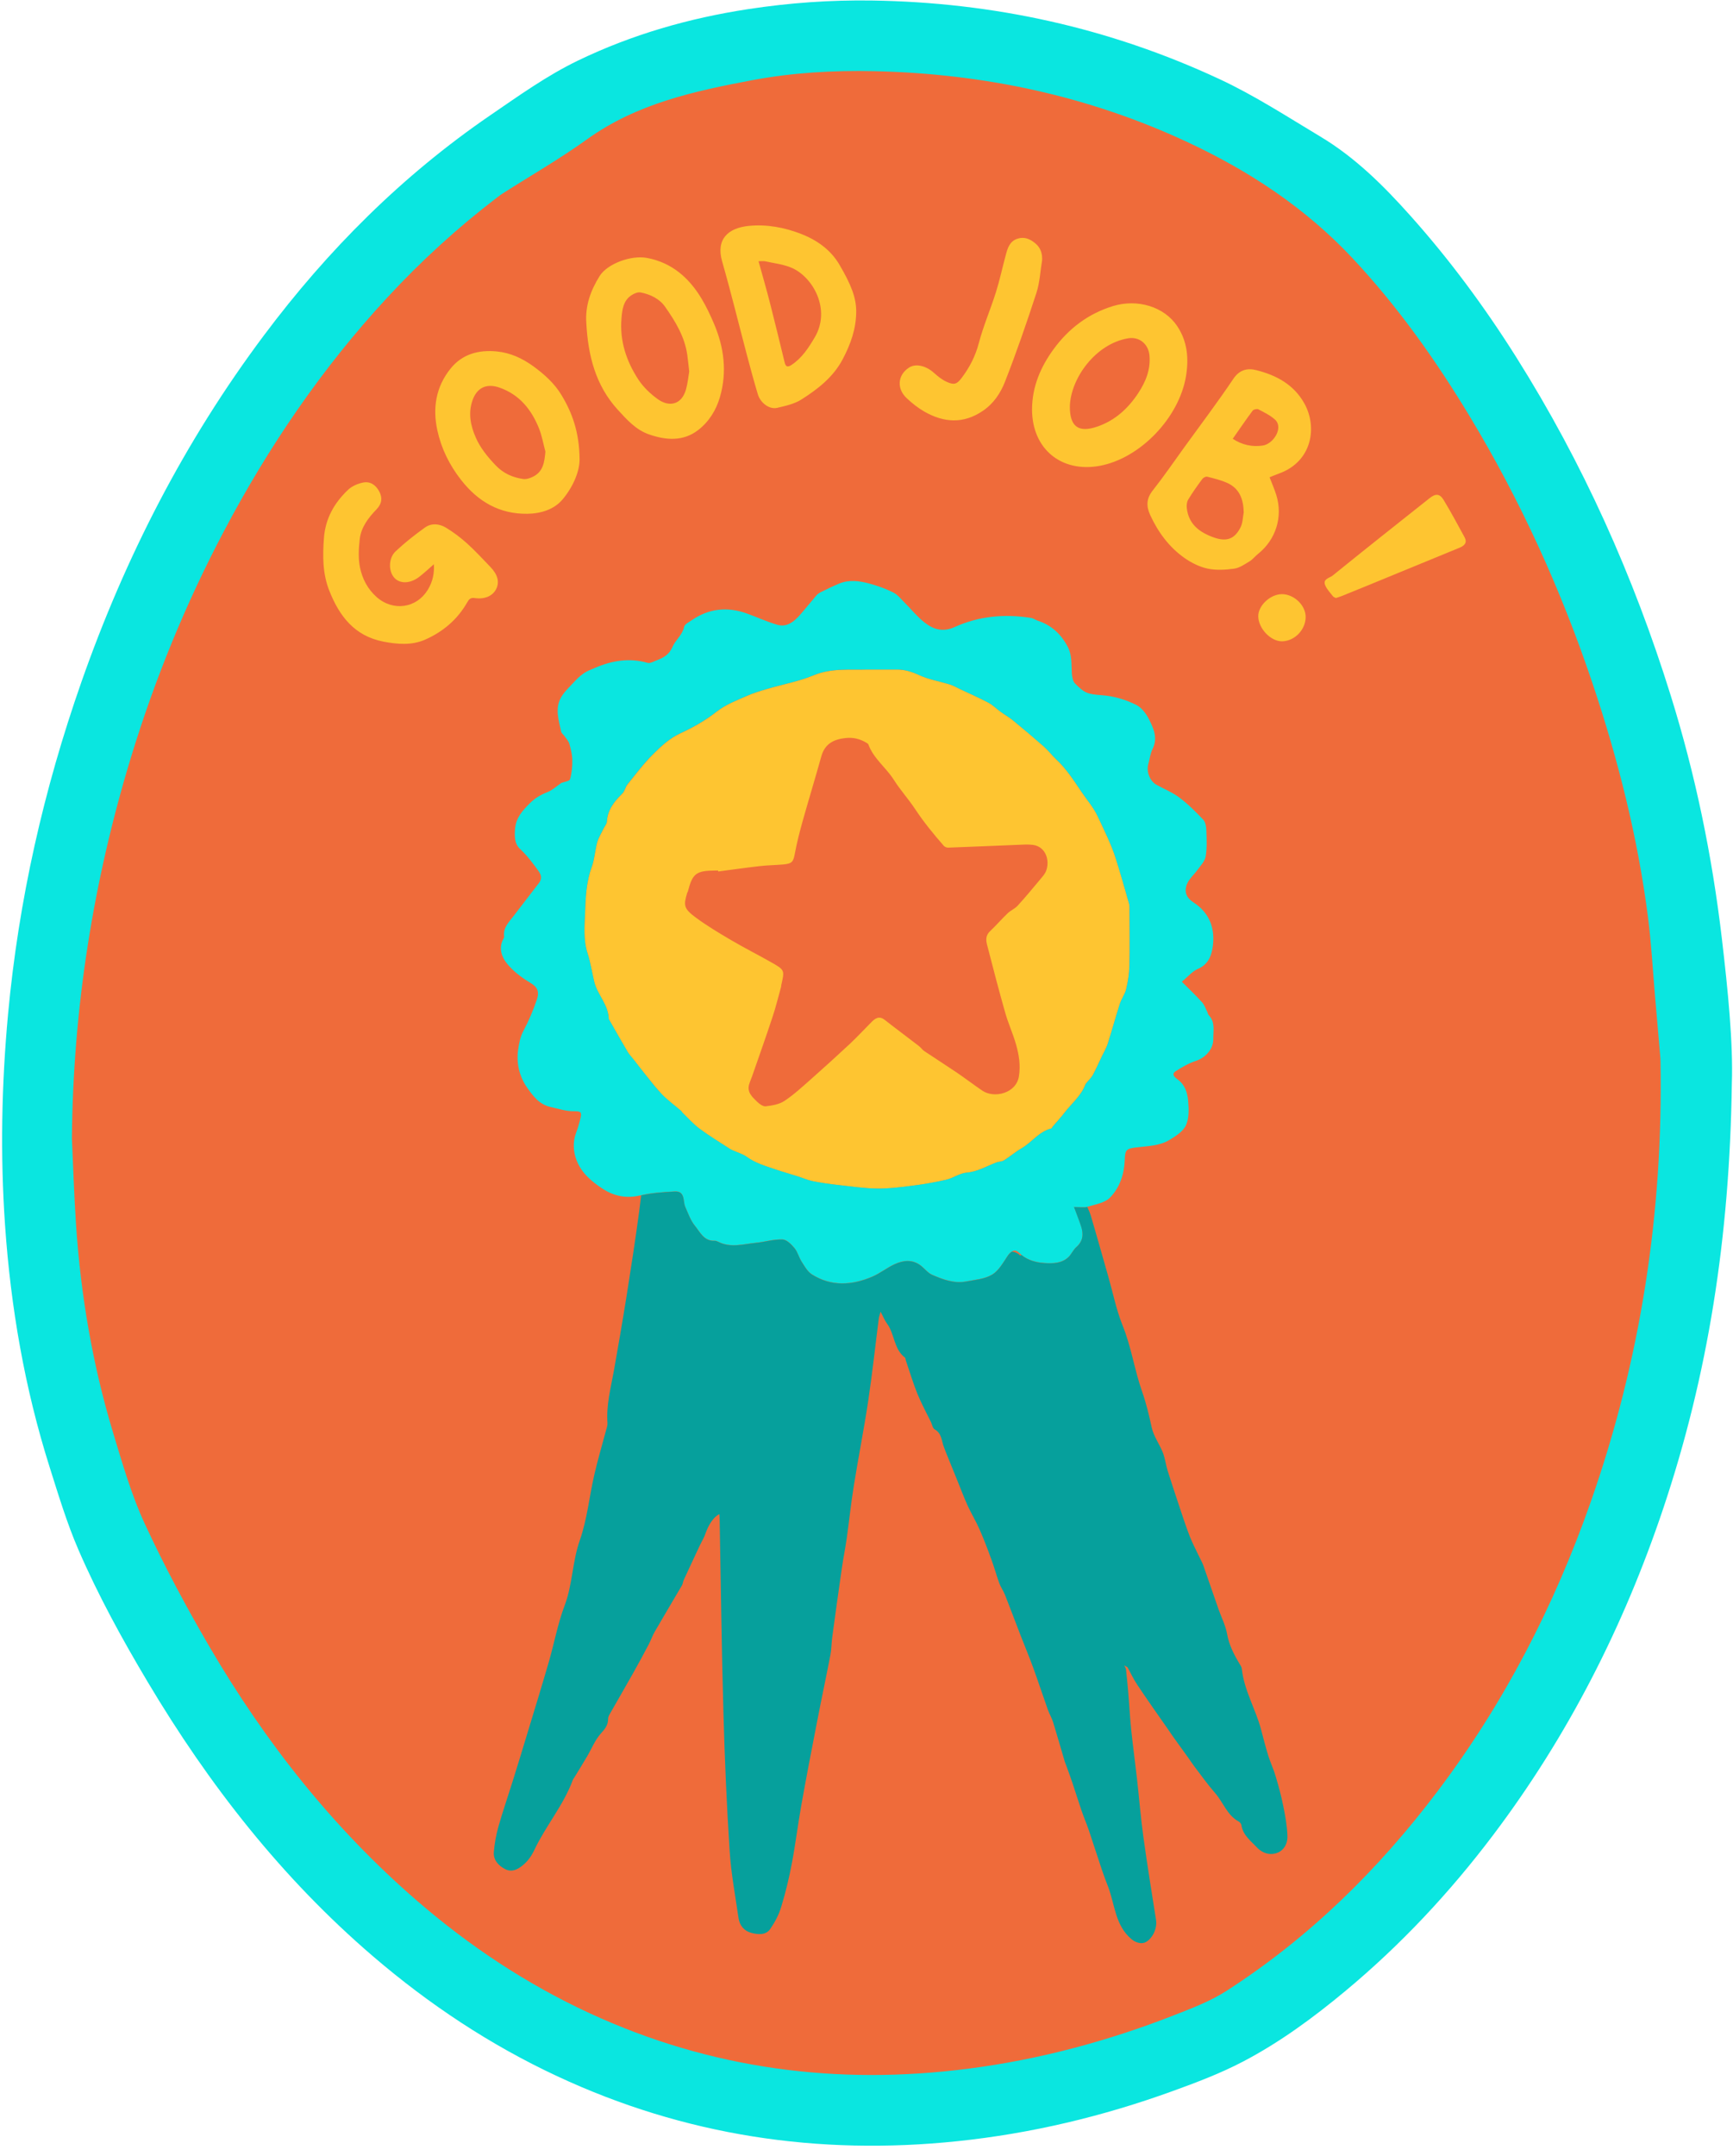
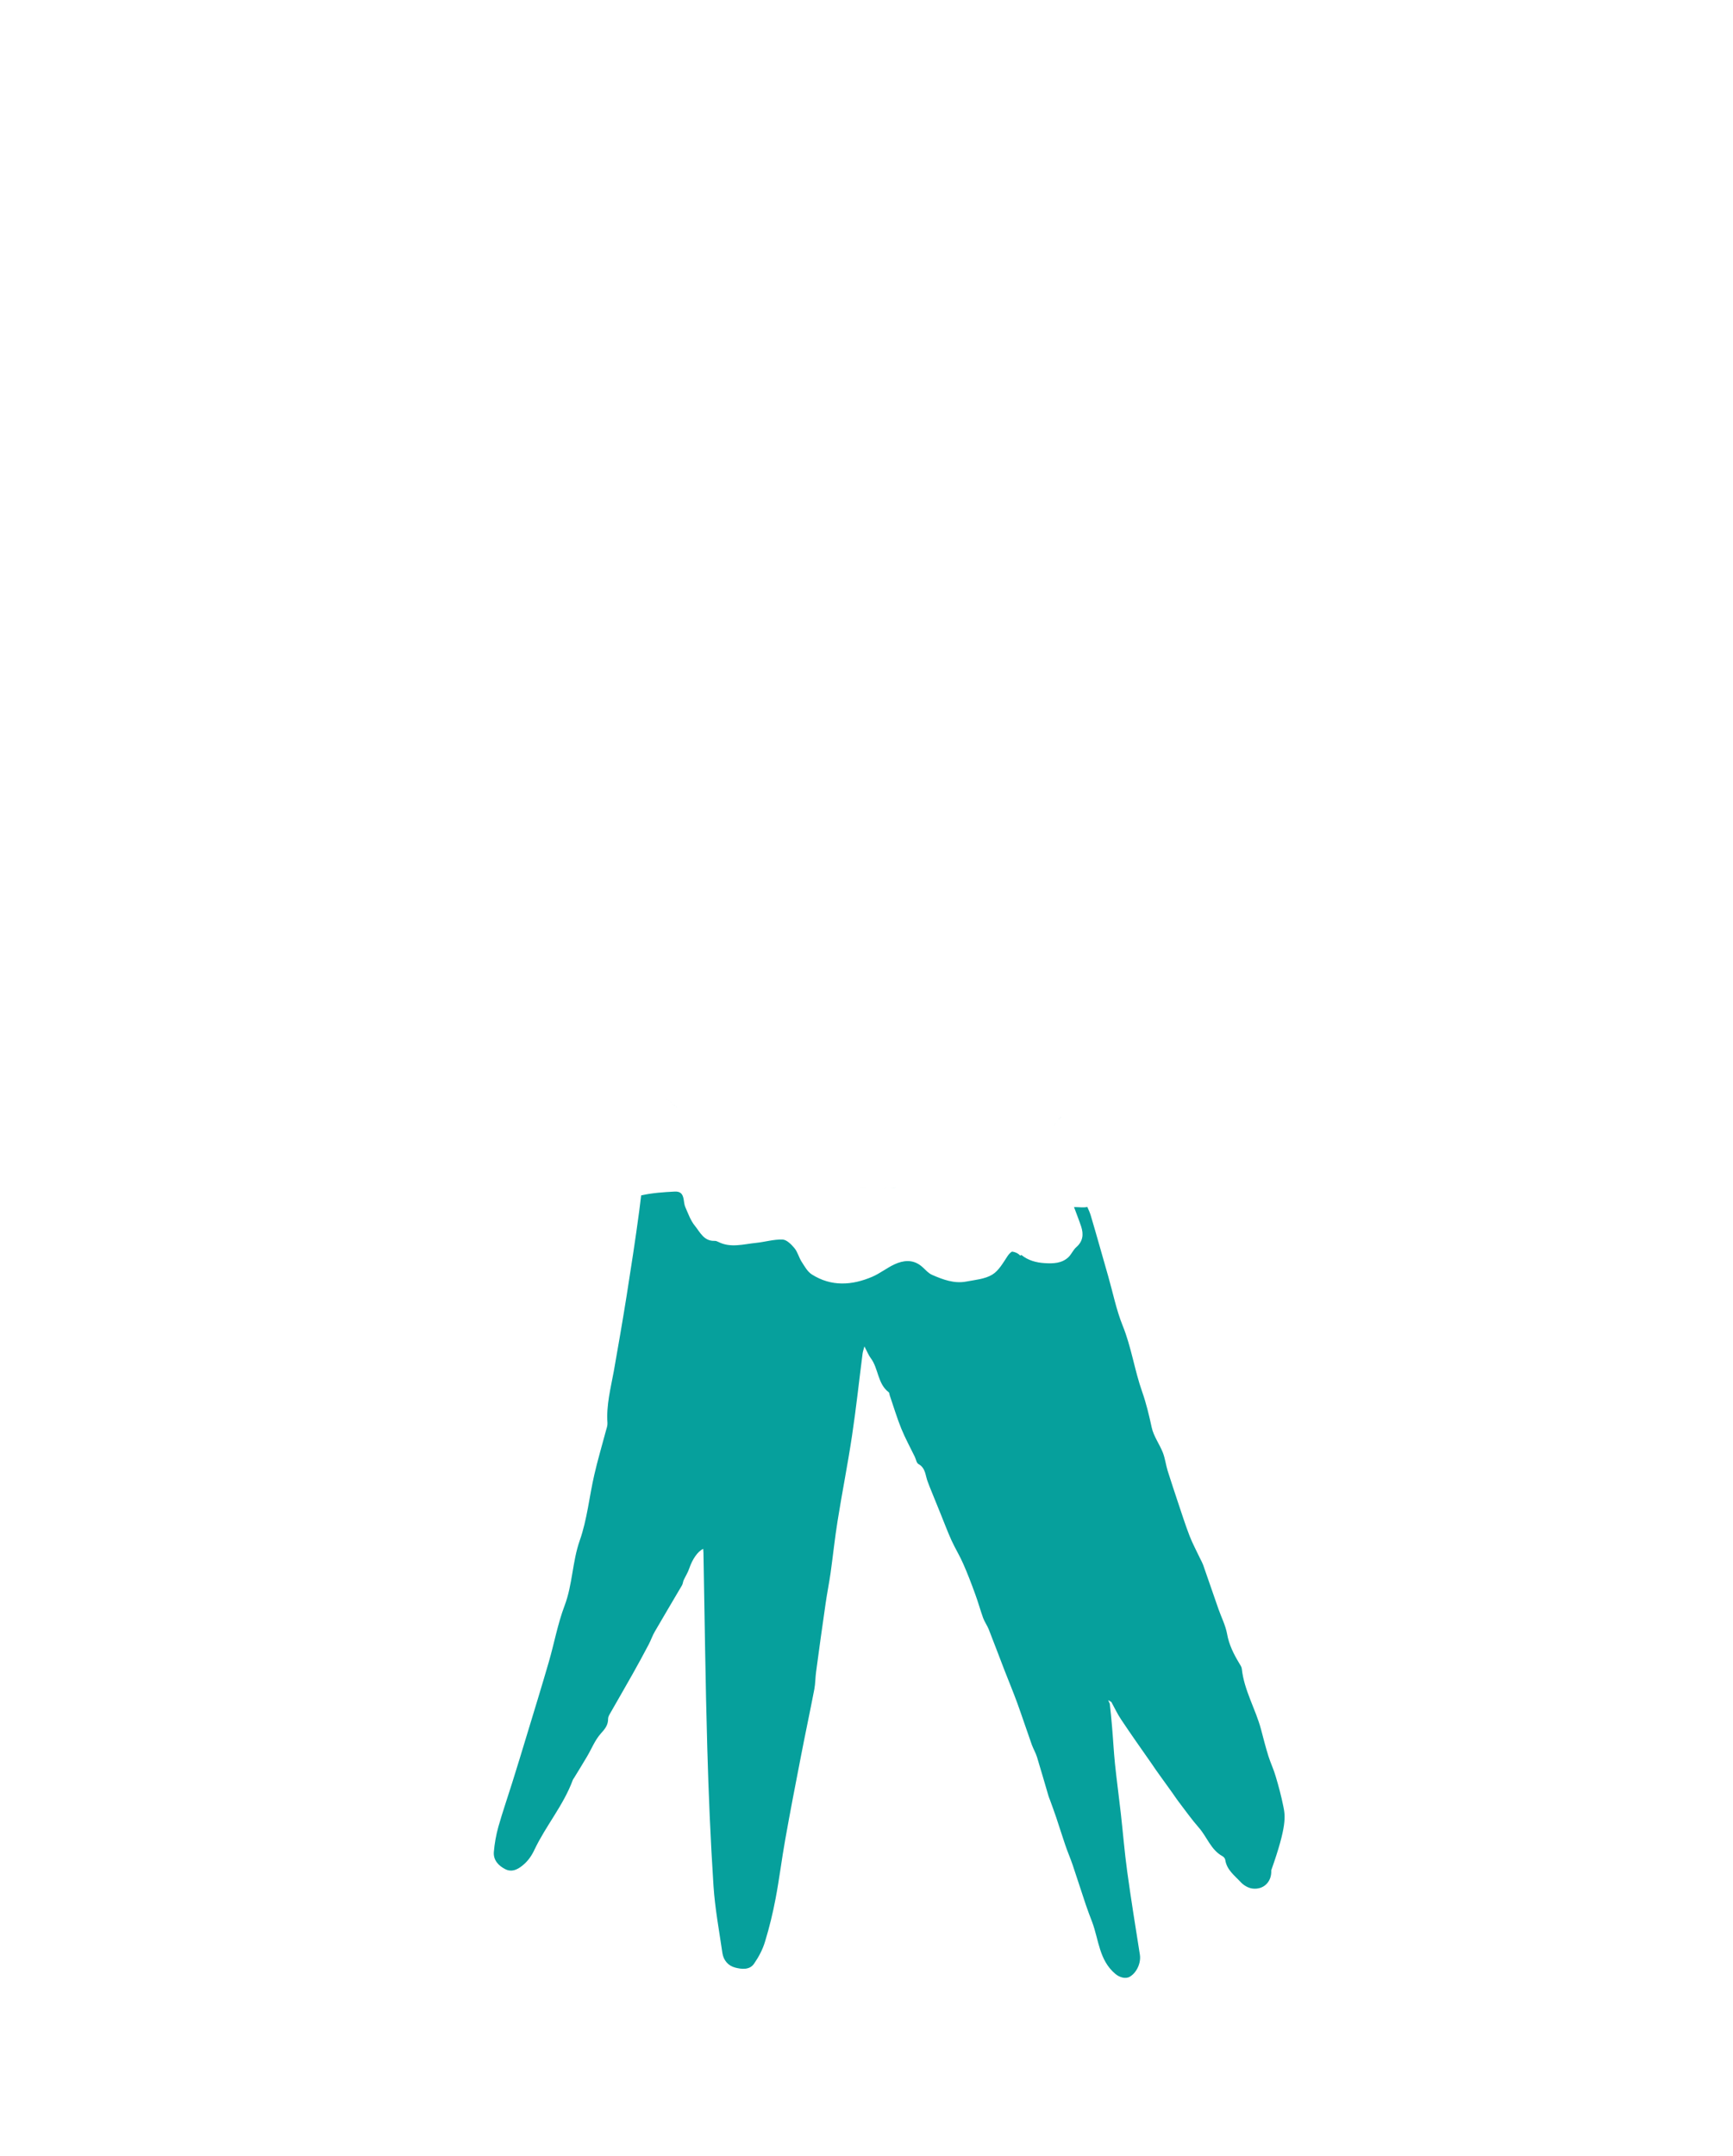
<svg xmlns="http://www.w3.org/2000/svg" height="502.5" preserveAspectRatio="xMidYMid meet" version="1.0" viewBox="-0.5 -0.1 404.2 502.5" width="404.2" zoomAndPan="magnify">
  <g id="change1_1">
-     <path d="M191.8,7.18c21.82,0.21,43.26,3.03,64.34,8.61c17.28,4.57,33.53,11.43,48.32,21.62 c9.96,6.87,18.54,15.19,26.49,24.24c8.81,10.02,16.69,20.7,23.45,32.21c9.87,16.81,17.41,34.62,23.18,53.21 c4.54,14.65,7.99,29.56,10.12,44.73c1.33,9.53,2.41,19.12,2.99,28.72c0.62,10.38,0.83,20.8,0.66,31.19 c-0.32,18.94-2.55,37.71-6.07,56.33c-3.24,17.1-7.46,33.93-13.29,50.35c-8.4,23.67-19.69,45.82-34.91,65.87 c-12.62,16.63-27.4,31-45.01,42.29c-17.42,11.16-36.3,18.44-56.93,20.94c-7.71,0.93-15.43,1.17-23.19,0.78 c-2.59-0.13-5.2,0.17-7.8,0.11c-7.44-0.17-14.9-0.16-22.32-0.72c-11.58-0.87-22.94-3.11-34.08-6.42 c-20.7-6.15-39.57-15.85-56.57-29.16c-19.35-15.15-34.76-33.66-46.92-54.95c-12.58-22.04-20.79-45.67-25.69-70.5 c-2.27-11.49-3.91-23.08-4.43-34.79c-0.37-8.26-0.88-16.56-0.53-24.81c0.44-10.26,1.5-20.5,2.68-30.71 c1.83-15.75,4.96-31.27,8.93-46.62c9.72-37.59,24.67-72.86,46.76-104.93c15.55-22.58,34.05-42.36,56.05-58.81 c4.9-3.66,10.48-5.93,16.04-8.24c10.61-4.41,21.52-7.98,32.88-9.79C181.81,7.15,186.84,7.4,191.8,7.18z" fill="#EF6B3A" />
-   </g>
+     </g>
  <g id="change2_1">
-     <path d="M339.92,127.56c-7.18,2.94-14.35,5.9-21.52,8.84c-1.96,0.81-3.93,1.61-5.9,2.4 c-0.44,0.18-0.89,0.3-1.42,0.48c-0.21-0.12-0.53-0.2-0.69-0.41c-0.65-0.84-1.44-1.64-1.82-2.6c-0.58-1.45,1.06-1.66,1.74-2.21 c7.5-6.08,15.08-12.07,22.65-18.07c1.37-1.08,2.33-1.06,3.22,0.39c1.74,2.85,3.31,5.8,4.91,8.73 C341.77,126.38,341.07,127.09,339.92,127.56z M215.09,95.83c4.55,2.6,9.11,2.92,13.66-0.18c2.51-1.7,4.13-4.16,5.15-6.78 c2.67-6.81,5.06-13.74,7.33-20.7c0.79-2.43,0.9-5.08,1.33-7.62c0.07-1.54-0.34-2.86-1.5-3.86c-1.21-1.04-2.57-1.69-4.23-1.16 c-1.86,0.6-2.32,2.21-2.75,3.82c-0.78,2.9-1.41,5.85-2.31,8.71c-1.26,3.99-2.94,7.86-4,11.9c-0.79,3-2.14,5.58-3.96,8 c-1.1,1.47-1.75,1.73-3.48,0.95c-1.09-0.49-2.08-1.28-2.98-2.09c-1.86-1.68-4.23-2.25-5.79-1.27c-2.7,1.7-3,4.93-0.55,7.19 C212.25,93.9,213.62,94.99,215.09,95.83z M240.21,95.32c0.02-5.29,1.99-9.89,5.05-14.07c3.51-4.8,8.08-8.24,13.79-10 c5.79-1.78,12.02,0.16,15.02,4.66c2.39,3.59,2.74,7.54,2.04,11.72c-1.63,9.66-10.68,19.1-20.1,20.84 C246.99,110.13,240.21,104.48,240.21,95.32z M249.03,94.62c-0.02,4.74,2.02,6.25,6.51,4.67c4.05-1.42,7.08-4.19,9.41-7.72 c1.75-2.65,2.94-5.49,2.65-8.8c-0.23-2.67-2.35-4.45-4.96-4.02C255.05,80,249.21,88.06,249.03,94.62z M167.93,60.84 c-1.5-5.22,1.42-7.81,6.2-8.29c4.2-0.42,8.35,0.37,12.17,1.85c3.58,1.39,6.87,3.6,8.96,7.15c2.77,4.69,3.96,7.8,3.94,10.98 c-0.01,4.01-1.31,7.62-3.17,11.13c-2.22,4.18-5.8,6.93-9.62,9.36c-1.64,1.04-3.71,1.49-5.65,1.94c-1.8,0.42-3.89-1.12-4.51-3.18 c-0.9-3-1.72-6.02-2.52-9.05C171.8,75.43,170.01,68.09,167.93,60.84z M176.42,60.79c0.96,3.49,1.89,6.65,2.7,9.85 c1.17,4.57,2.27,9.15,3.39,13.73c0.25,1.01,0.67,1.2,1.61,0.58c2.45-1.62,3.96-3.98,5.41-6.43c3.84-6.5-0.42-14.05-5.36-16.19 c-1.91-0.83-4.09-1.06-6.16-1.52C177.58,60.71,177.11,60.79,176.42,60.79z M136.26,75.3c-0.32-4.1,0.99-7.69,3.1-11.07 c1.74-2.79,7.24-4.93,11.07-4.21c5.74,1.09,9.74,4.59,12.66,9.42c1.15,1.91,2.11,3.95,2.98,6c2.32,5.49,3.03,11.15,1.36,16.96 c-0.88,3.08-2.57,5.78-5.07,7.72c-3.51,2.72-7.53,2.4-11.48,1.03c-3.06-1.06-5.18-3.44-7.29-5.75 C138.39,89.72,136.66,82.73,136.26,75.3z M148.37,88.33c1.16,1.78,2.82,3.36,4.56,4.61c2.62,1.88,5.55,1.35,6.57-2.28 c0.41-1.46,0.55-2.99,0.75-4.16c-0.18-1.54-0.28-2.72-0.45-3.88c-0.6-4.27-2.81-7.86-5.21-11.27c-1.28-1.81-3.43-2.87-5.69-3.29 c-0.64-0.12-1.49,0.24-2.09,0.63c-1.96,1.26-2.19,3.4-2.36,5.44C144.01,79.32,145.58,84.06,148.37,88.33z M303.74,93.96 c3.07,5.54,1.77,13.49-5.85,16.28c-0.76,0.28-1.51,0.59-2.28,0.9c0.55,1.43,1.15,2.77,1.58,4.17c1.56,5.08-0.12,10.37-4.26,13.68 c-0.69,0.55-1.24,1.29-1.98,1.74c-1.14,0.69-2.34,1.53-3.6,1.71c-2.03,0.28-4.2,0.41-6.18-0.01c-1.89-0.4-3.79-1.35-5.39-2.47 c-3.6-2.53-6.15-6-8-9.99c-0.94-2.03-0.94-3.83,0.56-5.73c2.6-3.29,4.97-6.76,7.43-10.16c3.81-5.27,7.74-10.45,11.36-15.84 c1.48-2.22,3.36-2.6,5.46-2.05C297.22,87.37,301.29,89.54,303.74,93.96z M289.58,119.34c-0.06-2.99-0.92-5.55-3.81-6.87 c-1.48-0.67-3.11-1.06-4.7-1.46c-0.32-0.08-0.91,0.21-1.13,0.51c-1.16,1.56-2.29,3.15-3.3,4.81c-0.32,0.53-0.41,1.31-0.34,1.95 c0.41,3.79,2.96,5.69,6.26,6.87c3,1.07,4.9,0.43,6.3-2.38C289.36,121.75,289.36,120.49,289.58,119.34z M296.87,97.69 c-1.11-1-2.53-1.69-3.88-2.39c-0.31-0.16-1.1,0.02-1.32,0.3c-1.58,2.12-3.06,4.31-4.65,6.57c2.24,1.46,4.58,1.94,7.03,1.57 C296.53,103.36,298.93,99.55,296.87,97.69z M262.94,212.12c0.01,4.32,0.09,8.64-0.03,12.95c-0.04,1.81-0.34,3.63-0.75,5.39 c-0.28,1.18-1.09,2.25-1.48,3.43c-0.99,3.08-1.83,6.21-2.83,9.31c-0.31,0.98-0.86,1.88-1.32,2.83c-0.7,1.46-1.35,2.96-2.13,4.39 c-0.36,0.67-0.96,1.21-1.45,1.81c-0.1,0.13-0.24,0.27-0.3,0.41c-1.01,2.72-3.28,4.5-4.97,6.72c-0.8,1.05-1.73,2.03-2.59,3.03 c-0.16,0.18-0.25,0.5-0.43,0.55c-2.86,0.7-4.48,3.21-6.88,4.59c-1.44,0.81-2.71,1.94-4.11,2.81c-0.52,0.33-1.26,0.28-1.85,0.52 c-2.25,0.86-4.32,2.13-6.87,2.34c-1.61,0.13-3.11,1.27-4.73,1.66c-2.63,0.61-5.33,1.07-8.03,1.41c-2.72,0.36-5.47,0.7-8.21,0.65 c-3.03-0.04-6.07-0.5-9.1-0.84c-1.97-0.22-3.94-0.5-5.87-0.89c-1.18-0.24-2.32-0.75-3.48-1.12c-1.81-0.56-3.63-1.08-5.42-1.69 c-2.22-0.75-4.48-1.42-6.44-2.84c-0.89-0.65-2.01-0.96-3.03-1.42c-0.31-0.15-0.64-0.27-0.92-0.46c-2.37-1.54-4.79-3-7.07-4.69 c-1.13-0.83-2.11-1.86-3.11-2.87l0,0c0,0,0,0-0.01-0.01l0,0c-0.29-0.29-0.57-0.58-0.86-0.85c-0.13-0.12-0.19-0.31-0.31-0.41 c-1.48-1.27-3.06-2.43-4.42-3.8c-0.04-0.04-0.07-0.08-0.1-0.12l0,0c-0.11-0.11-0.2-0.23-0.3-0.35c-0.09-0.1-0.17-0.2-0.26-0.29 c-0.29-0.33-0.59-0.66-0.88-1l0,0c-0.77-0.92-1.52-1.86-2.28-2.79c-0.93-1.14-1.83-2.34-2.75-3.51c-0.5-0.64-1.08-1.23-1.49-1.92 c-1.42-2.4-2.78-4.82-4.17-7.24c-0.09-0.16-0.22-0.33-0.22-0.47c-0.1-3.28-2.66-5.58-3.39-8.6c-0.53-2.22-0.86-4.48-1.55-6.64 c-1.07-3.3-0.67-6.66-0.56-9.99c0.1-3.42,0.33-6.87,1.54-10.18c0.67-1.81,0.74-3.83,1.27-5.7c0.33-1.14,0.99-2.19,1.51-3.27 c0.25-0.52,0.71-1.02,0.74-1.54c0.16-2.78,1.73-4.72,3.61-6.55c0.55-0.55,0.7-1.51,1.2-2.13c1.94-2.4,3.79-4.87,5.96-7.03 c1.89-1.88,3.83-3.71,6.41-4.9c2.94-1.35,5.83-2.99,8.37-4.99c2.17-1.72,4.63-2.62,7.06-3.7c1.57-0.68,3.21-1.18,4.85-1.66 c3.58-1.07,7.32-1.73,10.74-3.15c4.25-1.76,8.57-1.2,12.65-1.35c2.43,0,4.62,0.01,6.79,0c1.85-0.01,3.48,0.52,5.18,1.29 c2.25,1.04,4.78,1.45,7.18,2.2c0.8,0.24,1.54,0.68,2.31,1.04c2.22,1.05,4.48,2.04,6.66,3.18c1.05,0.56,1.91,1.45,2.89,2.15 c0.93,0.68,1.95,1.26,2.86,1.98c2.44,2.01,4.88,4.05,7.26,6.16c0.99,0.87,1.79,1.95,2.75,2.86c2.41,2.25,4.16,4.96,5.98,7.66 c1.29,1.89,2.81,3.61,3.8,5.74c1.52,3.28,3.18,6.53,4.26,10c1.08,3.42,2.06,6.88,3.03,10.33 C262.98,211.04,262.94,211.59,262.94,212.12z M240.41,196.82c-1.17-0.15-2.37-0.06-3.55-0.01c-5.4,0.21-10.8,0.46-16.2,0.65 c-0.34,0.01-0.8-0.16-1.02-0.41c-2.38-2.72-4.66-5.5-6.66-8.52c-1.57-2.38-3.51-4.51-5.03-6.91c-1.82-2.87-4.73-4.93-5.92-8.24 c-0.06-0.13-0.25-0.24-0.4-0.33c-1.49-0.92-3.06-1.32-4.84-1.14c-2.83,0.28-4.91,1.33-5.73,4.29c-1.42,5.08-2.96,10.12-4.39,15.21 c-0.67,2.41-1.3,4.85-1.76,7.32c-0.37,2.01-0.62,2.46-2.72,2.65c-1.81,0.16-3.63,0.18-5.43,0.38c-3.26,0.37-6.5,0.83-9.74,1.26 c0-0.07-0.01-0.15-0.03-0.22h-0.71c-4.42,0.03-5.27,0.68-6.35,4.91c-0.03,0.1-0.13,0.19-0.16,0.31c-0.86,2.91-0.83,3.64,2.06,5.77 c2.6,1.92,5.4,3.58,8.18,5.22c3.09,1.81,6.29,3.43,9.4,5.19c3.14,1.79,3.11,1.82,2.31,5.3c-0.03,0.12,0,0.25-0.03,0.36 c-0.67,2.38-1.24,4.79-2.03,7.13c-1.51,4.59-3.14,9.14-4.72,13.7c-0.22,0.65-0.52,1.27-0.71,1.92c-0.55,1.85,0.72,2.96,1.83,4.05 c0.53,0.52,1.38,1.15,2.01,1.09c1.46-0.18,3.11-0.43,4.31-1.21c2.18-1.42,4.13-3.23,6.1-4.96c3.14-2.78,6.24-5.59,9.31-8.45 c1.7-1.61,3.3-3.33,4.96-5c0.9-0.92,1.82-1.52,3.09-0.53c2.63,2.06,5.33,4.05,7.98,6.1c0.46,0.34,0.78,0.86,1.24,1.17 c2.49,1.67,5,3.26,7.47,4.93c2.06,1.39,4.02,2.9,6.07,4.29c2.78,1.89,7.92,0.65,8.55-3.34c0.41-2.59,0.01-5.02-0.67-7.41 c-0.72-2.54-1.85-4.97-2.56-7.52c-1.49-5.24-2.86-10.52-4.22-15.8c-0.28-1.09-0.27-2.16,0.71-3.08c1.42-1.33,2.69-2.83,4.1-4.17 c0.71-0.68,1.7-1.07,2.35-1.79c1.82-1.98,3.54-4.07,5.27-6.14c0.49-0.59,1.04-1.18,1.32-1.86 C244.46,200.5,243.41,197.2,240.41,196.82z M130.43,91.93c2.55,4.2,4.18,8.72,4.25,14.94c0.04,2.81-1.45,6.39-3.91,9.37 c-2.02,2.44-5.18,3.37-8.28,3.41c-6.45,0.08-11.47-2.8-15.44-7.88c-2.72-3.48-4.61-7.29-5.54-11.55 c-1.14-5.22-0.35-10.15,3.06-14.39c2.76-3.44,6.61-4.43,10.8-4.02c3.15,0.31,5.93,1.58,8.57,3.49 C126.5,87.18,128.79,89.23,130.43,91.93z M126.71,105.16c-0.49-1.8-0.8-3.68-1.49-5.4c-1.75-4.37-4.53-7.85-9.13-9.49 c-3.11-1.11-5.38-0.04-6.42,3.04c-1,2.96-0.41,5.84,0.81,8.6c1.07,2.44,2.74,4.45,4.58,6.4c1.83,1.93,3.98,2.87,6.46,3.23 c0.74,0.11,1.63-0.2,2.33-0.55C126.23,109.79,126.48,107.57,126.71,105.16z M108.45,126.57c-1.52-1.37-3.19-2.63-4.94-3.69 c-1.53-0.93-3.39-1.1-4.89-0.03c-2.39,1.71-4.71,3.54-6.85,5.55c-1.7,1.6-1.68,4.64-0.3,6.17c1.31,1.44,3.69,1.39,5.78-0.2 c1.14-0.87,2.19-1.87,3.45-2.96c0.12,2.22-0.31,4.04-1.31,5.76c-2.63,4.52-8.2,5.33-12.1,1.84c-2.07-1.86-3.29-4.24-3.82-6.81 c-0.44-2.13-0.32-4.44-0.07-6.62c0.32-2.8,2-4.97,3.92-6.97c1.26-1.31,1.42-2.65,0.65-4.13c-0.78-1.5-2.09-2.44-3.74-2.12 c-1.26,0.25-2.64,0.83-3.56,1.71c-3.2,3.05-5.29,6.67-5.62,11.28c-0.3,4.17-0.32,8.24,1.24,12.19c2.34,5.94,5.88,10.59,12.61,11.9 c3.31,0.64,6.64,0.92,9.77-0.46c4.14-1.83,7.51-4.67,9.79-8.66c0.4-0.71,0.76-1.18,1.74-1.03c2.35,0.35,4.2-0.48,5.01-2.07 c0.84-1.66,0.4-3.39-1.38-5.23C112.05,130.16,110.34,128.27,108.45,126.57z M298.49,138.38c-2.7,0-5.56,2.68-5.52,5.17 c0.05,2.87,2.94,5.88,5.59,5.82c2.91-0.06,5.45-2.69,5.47-5.65C304.05,141,301.33,138.38,298.49,138.38z" fill="#FEC531" />
-   </g>
+     </g>
  <g id="change3_1">
-     <path d="M401.08,218.47c-2.27-19.21-6.16-38.05-11.91-56.48c-8.66-27.79-20.48-54.17-36.02-78.83 c-7.36-11.68-15.55-22.76-24.74-33.03c-6.21-6.94-12.78-13.5-20.96-18.4c-7.76-4.65-15.33-9.58-23.56-13.41 C258.2,6.36,231.14,0.44,202.86,0.02c-9.65-0.14-19.26,0.54-28.81,2c-13.82,2.11-27.12,5.91-39.75,12 c-7.28,3.52-13.8,8.2-20.44,12.74c-20.56,14.07-37.92,31.42-52.8,51.3c-18.48,24.67-32.39,51.77-42.58,80.81 c-8.8,25.1-14.64,50.86-17.1,77.38c-1.52,16.4-1.84,32.81-0.7,49.25c1.33,19.19,4.59,38.02,10.4,56.36 c2.05,6.47,4.02,13.02,6.71,19.24c4.61,10.64,10.19,20.81,16.13,30.77c14.29,23.98,31.29,45.74,52.57,63.98 c13.09,11.22,27.33,20.66,42.98,27.96c29.69,13.85,60.88,18.53,93.35,15.14c17.19-1.79,33.9-5.78,50.14-11.66 c5.59-2.02,11.2-4.14,16.45-6.89c8.63-4.51,16.48-10.3,23.96-16.52c12.87-10.71,24.24-22.86,34.34-36.22 c17.49-23.14,30.47-48.65,39.69-76.09c10.46-31.14,15.53-63.18,16.03-99.19C403.75,243.13,402.54,230.81,401.08,218.47z M370.52,349.95c-8.54,24.32-20.25,46.99-35.83,67.58c-13.78,18.21-29.88,34.01-49.13,46.39c-3.78,2.43-8.13,4.07-12.35,5.72 c-15.43,6.02-31.34,10.28-47.78,12.4c-30.69,3.96-60.24,0.1-88.46-12.94c-14.7-6.8-28.05-15.67-40.28-26.25 c-19.52-16.88-35.29-36.86-48.28-59.05c-5.46-9.33-10.58-18.9-15.12-28.7c-3.12-6.72-5.19-13.95-7.35-21.07 c-4.81-15.84-7.59-32.08-8.7-48.6c-0.45-6.72-0.66-13.46-0.97-20.19c0.27-30.33,4.96-59.94,13.8-88.91 c5.54-18.15,12.7-35.64,21.55-52.42c10.45-19.81,22.95-38.18,38.19-54.64c7.89-8.53,16.43-16.33,25.67-23.37 c0.42-0.32,0.85-0.65,1.3-0.93c6.56-4.18,13.34-8.07,19.64-12.6c11.57-8.32,24.98-11.23,38.53-13.78c9.38-1.76,18.9-2.31,28.43-2.1 c25.5,0.56,49.96,5.74,73.14,16.56c14.38,6.71,27.42,15.3,38.36,26.95c10.53,11.22,19.39,23.67,27.33,36.81 c11.89,19.66,21.35,40.46,28.68,62.22c6.01,17.86,10.61,36.07,13,54.79c0.77,6.03,1.09,12.12,1.62,18.19 c0.4,4.58,0.79,9.15,1.19,13.73c0.05,0.53,0.08,1.06,0.09,1.59C387.43,282.5,382.18,316.74,370.52,349.95z M281.42,236.5 c-0.19-0.19-0.22-0.53-0.35-0.78c-0.38-0.75-0.65-1.6-1.2-2.21c-1.43-1.59-2.99-3.06-4.72-4.8c1.35-1.1,2.41-2.42,3.79-3.01 c2.46-1.05,3.17-3.23,3.44-5.3c0.53-4.15-0.77-7.75-4.51-10.17c-1.76-1.14-2.29-2.64-1.41-4.52c0.52-1.11,1.55-1.97,2.28-2.99 s1.76-2.03,1.96-3.16c0.35-1.99,0.24-4.08,0.17-6.13c-0.03-0.84-0.19-1.91-0.72-2.47c-1.74-1.84-3.55-3.65-5.57-5.17 c-1.63-1.23-3.6-1.99-5.4-3.01c-1.48-0.85-2.32-3.01-1.88-4.66c0.33-1.24,0.48-2.57,1.04-3.7c1.26-2.56,0.19-4.8-0.88-6.93 c-0.65-1.29-1.71-2.68-2.95-3.3c-2.49-1.24-5.2-2.06-8.06-2.26c-3.35-0.24-4.01-0.51-6.21-2.73c-0.53-0.53-0.7-1.58-0.75-2.4 c-0.13-2.09,0.08-4.19-0.96-6.16c-1.55-2.94-3.78-5.02-6.95-6.06c-0.55-0.18-1.05-0.57-1.61-0.66c-6.15-0.98-12.18-0.43-17.86,2.15 c-2.75,1.24-4.95,0.5-6.98-1.09c-1.69-1.32-3.06-3.05-4.6-4.58c-0.86-0.85-1.65-1.89-2.69-2.41c-1.81-0.9-3.74-1.6-5.69-2.11 c-2.27-0.6-4.64-0.91-6.93,0.04c-1.42,0.59-2.81,1.27-4.19,1.95c-0.41,0.2-0.83,0.47-1.12,0.81c-1.31,1.52-2.55,3.1-3.88,4.6 c-1.39,1.55-3.04,2.89-5.26,2.23c-2.39-0.7-4.67-1.75-7.01-2.6c-4.55-1.65-8.87-1.23-12.9,1.53c-0.66,0.45-1.66,0.93-1.79,1.55 c-0.41,1.93-2.04,3.07-2.73,4.71c-0.77,1.8-2.14,2.53-3.74,3.13c-0.67,0.25-1.46,0.73-2.04,0.57c-4.27-1.24-8.32-0.54-12.29,1.16 c-0.9,0.39-1.85,0.73-2.64,1.28c-0.89,0.62-1.68,1.41-2.42,2.21c-1.01,1.09-2.14,2.14-2.86,3.41c-1.46,2.58-0.54,5.3,0.03,7.94 c0.09,0.41,0.55,0.73,0.81,1.11c0.39,0.57,0.92,1.11,1.1,1.75c0.35,1.23,0.67,2.51,0.69,3.77c0.03,1.5-0.12,3.06-0.53,4.49 c-0.13,0.45-1.35,0.59-2.08,0.88c-0.05,0.02-0.08,0.09-0.13,0.12c-1,0.68-1.92,1.55-3.01,1.98c-1.63,0.64-2.94,1.39-4.26,2.72 c-1.72,1.73-3.11,3.31-3.33,5.79c-0.16,1.74-0.15,3.55,1.14,4.74c1.7,1.57,3.02,3.37,4.35,5.21c0.68,0.94,0.77,1.83,0.09,2.72 c-1.95,2.57-3.95,5.1-5.9,7.67c-1.09,1.44-2.52,2.73-2.24,4.83c0.03,0.2-0.12,0.45-0.23,0.65c-1.07,2.05-0.34,4.1,0.82,5.56 c1.45,1.81,3.43,3.33,5.44,4.52c1.73,1.02,2.26,2.04,1.58,4.03c-0.84,2.47-1.86,4.89-3.11,7.22c-0.72,1.34-1.04,2.97-1.25,4.5 c-0.42,3.19,0.35,6.25,2.18,8.83c1.34,1.88,2.76,3.83,5.38,4.41c1.81,0.4,3.55,1.01,5.45,0.99c1.75-0.02,1.9,0.25,1.49,1.89 c-0.27,1.07-0.58,2.13-0.97,3.15c-0.8,2.14-0.65,4.39,0.1,6.35c1.13,2.97,3.47,4.98,6.19,6.74c2.75,1.78,5.7,2.2,8.54,1.52 c2.74-0.65,5.42-0.81,8.17-0.96c1.41-0.08,1.88,0.61,2.09,1.79c0.11,0.62,0.14,1.28,0.39,1.83c0.66,1.48,1.21,3.1,2.21,4.33 c1.22,1.49,2.12,3.63,4.62,3.54c0.28-0.01,0.58,0.1,0.84,0.23c2.9,1.48,5.88,0.54,8.82,0.24c2.07-0.21,4.13-0.85,6.18-0.78 c0.96,0.03,2.06,1.13,2.78,2c0.75,0.9,1.03,2.18,1.68,3.18c0.69,1.07,1.37,2.31,2.39,2.96c4.53,2.87,9.33,2.56,14.07,0.54 c1.82-0.78,3.41-2.08,5.22-2.91c2.01-0.92,4.13-1.18,6.08,0.3c0.92,0.7,1.67,1.73,2.68,2.17c2.52,1.09,5.14,2.09,7.97,1.55 c2.05-0.39,4.3-0.57,6.02-1.59c1.53-0.91,2.56-2.79,3.61-4.36c0.76-1.14,1.72-1.66,2.64-0.75c1.7,1.67,3.79,2.28,6,2.41 c1.95,0.12,4.03,0.09,5.59-1.43c0.69-0.67,1.08-1.66,1.79-2.29c1.57-1.37,1.73-2.99,1.14-4.8c-0.48-1.45-1.05-2.86-1.67-4.55 c1.24,0,2.3,0.22,3.2-0.05c1.82-0.54,4.02-0.89,5.22-2.14c2.24-2.31,3.29-5.44,3.41-8.73c0.09-2.35,0.32-2.64,2.61-2.93 c2.66-0.34,5.46-0.33,7.83-1.76c1.47-0.89,3.2-1.99,3.85-3.44c0.74-1.65,0.67-3.8,0.5-5.69c-0.17-1.84-0.72-3.69-2.43-4.95 c-0.47-0.34-1.64-1.16-0.5-1.91c1.48-0.98,3.08-1.88,4.76-2.44c2.19-0.73,4.07-2.73,4.03-5.07 C282.45,240.21,283.01,238.15,281.42,236.5z M262.92,225.07c-0.04,1.8-0.34,3.62-0.76,5.38c-0.29,1.19-1.1,2.25-1.48,3.43 c-0.99,3.09-1.84,6.22-2.82,9.31c-0.31,0.98-0.87,1.89-1.32,2.83c-0.7,1.47-1.36,2.97-2.13,4.4c-0.36,0.67-0.96,1.21-1.45,1.81 c-0.11,0.13-0.23,0.26-0.29,0.41c-1.01,2.71-3.29,4.49-4.97,6.71c-0.81,1.06-1.73,2.03-2.6,3.04c-0.15,0.18-0.25,0.5-0.43,0.54 c-2.84,0.7-4.48,3.21-6.88,4.59c-1.43,0.82-2.7,1.94-4.1,2.82c-0.52,0.32-1.26,0.28-1.85,0.51c-2.25,0.87-4.31,2.14-6.87,2.35 c-1.61,0.13-3.11,1.27-4.73,1.65c-2.65,0.61-5.34,1.07-8.04,1.41c-2.72,0.35-5.48,0.69-8.22,0.65c-3.04-0.05-6.07-0.5-9.09-0.84 c-1.97-0.22-3.94-0.5-5.88-0.89c-1.18-0.24-2.31-0.75-3.47-1.12c-1.8-0.57-3.63-1.08-5.42-1.69c-2.22-0.76-4.47-1.42-6.43-2.84 c-0.88-0.65-2.01-0.96-3.03-1.42c-0.31-0.14-0.64-0.26-0.92-0.45c-2.37-1.54-4.8-3.01-7.07-4.69c-1.45-1.08-2.67-2.48-3.99-3.74 c-0.12-0.12-0.18-0.31-0.31-0.42c-1.48-1.26-3.06-2.42-4.42-3.8c-1.39-1.4-2.57-3-3.82-4.54c-0.94-1.15-1.84-2.34-2.75-3.51 c-0.5-0.64-1.08-1.23-1.5-1.93c-1.42-2.39-2.79-4.82-4.17-7.24c-0.09-0.15-0.22-0.31-0.23-0.48c-0.1-3.27-2.65-5.58-3.38-8.59 c-0.53-2.21-0.86-4.48-1.56-6.63c-1.07-3.31-0.67-6.67-0.56-9.99c0.11-3.42,0.33-6.86,1.54-10.18c0.66-1.81,0.75-3.83,1.27-5.71 c0.32-1.14,0.99-2.18,1.51-3.27c0.25-0.52,0.71-1.01,0.74-1.54c0.16-2.79,1.73-4.72,3.6-6.56c0.56-0.55,0.7-1.5,1.2-2.13 c1.93-2.39,3.78-4.87,5.96-7.02c1.9-1.88,3.84-3.72,6.41-4.9c2.94-1.35,5.84-3,8.37-4.99c2.18-1.71,4.64-2.62,7.07-3.69 c1.56-0.69,3.21-1.19,4.85-1.67c3.58-1.05,7.32-1.72,10.75-3.15c4.24-1.76,8.56-1.21,12.65-1.34c2.42,0,4.6,0.01,6.79,0 c1.84-0.01,3.47,0.51,5.17,1.29c2.25,1.03,4.78,1.45,7.18,2.19c0.8,0.25,1.55,0.69,2.31,1.05c2.22,1.05,4.48,2.03,6.65,3.18 c1.05,0.55,1.91,1.44,2.89,2.14c0.94,0.68,1.96,1.25,2.85,1.98c2.45,2.01,4.88,4.06,7.26,6.15c0.99,0.87,1.79,1.96,2.76,2.86 c2.41,2.24,4.16,4.95,5.98,7.66c1.28,1.9,2.8,3.62,3.79,5.74c1.54,3.29,3.19,6.53,4.27,10c1.07,3.42,2.05,6.88,3.04,10.33 c0.14,0.5,0.1,1.05,0.1,1.58C262.95,216.44,263.02,220.76,262.92,225.07z" fill="#0AE6E0" />
-   </g>
+     </g>
  <g id="change4_1">
-     <path d="M200.52,276.68c0.47,0.04,0.94,0.09,1.39,0.12c-0.61-0.04-1.22-0.1-1.82-0.16l0,0l0,0 C200.23,276.66,200.37,276.67,200.52,276.68z M202.54,276.83c0.48,0.03,0.96,0.06,1.44,0.07c0.05,0,0.11,0,0.16,0h-0.16 C203.5,276.89,203.02,276.86,202.54,276.83z M298.82,420.91c-0.47-2.35-1.09-4.68-1.78-6.98c-0.46-1.61-1.2-3.14-1.7-4.73 c-0.64-2.06-1.18-4.16-1.73-6.26c-1.27-4.75-3.94-9.07-4.47-14.07c-0.04-0.44-0.33-0.87-0.58-1.27c-1.3-2.15-2.41-4.34-2.86-6.89 c-0.36-1.98-1.33-3.85-2.01-5.79c-1.18-3.42-2.37-6.85-3.57-10.28c-0.18-0.49-0.44-0.96-0.68-1.44c-0.84-1.79-1.79-3.52-2.5-5.36 c-0.99-2.56-1.81-5.18-2.69-7.78c-0.81-2.46-1.64-4.9-2.41-7.37c-0.43-1.39-0.59-2.87-1.12-4.23c-0.78-1.98-2.16-3.82-2.6-5.86 c-0.61-2.83-1.26-5.56-2.22-8.3c-1.79-5.06-2.52-10.43-4.56-15.45c-1.48-3.67-2.26-7.63-3.36-11.47c-1.35-4.69-2.65-9.38-4.04-14.06 c-0.21-0.73-0.52-1.42-0.84-2.12c-0.88,0.22-1.9,0.03-3.1,0.03c0.62,1.69,1.19,3.1,1.67,4.55c0.59,1.81,0.43,3.43-1.14,4.8 c-0.72,0.62-1.11,1.62-1.79,2.29c-1.56,1.52-3.63,1.55-5.59,1.43c-1.97-0.12-3.85-0.62-5.43-1.91c-0.08,0.05-0.17,0.11-0.25,0.16 c-0.59-0.59-1.24-0.86-1.93-0.94c-0.36,0.2-0.71,0.56-1.03,1.03c-1.05,1.58-2.08,3.45-3.61,4.36c-1.71,1.02-3.97,1.2-6.02,1.59 c-2.83,0.54-5.45-0.46-7.97-1.55c-1.02-0.44-1.76-1.47-2.68-2.17c-1.94-1.48-4.07-1.22-6.08-0.3c-1.8,0.83-3.4,2.13-5.22,2.91 c-4.74,2.02-9.53,2.33-14.07-0.54c-1.02-0.64-1.7-1.89-2.39-2.96c-0.65-1.01-0.93-2.28-1.68-3.18c-0.72-0.87-1.82-1.97-2.78-2 c-2.05-0.07-4.11,0.57-6.18,0.78c-2.94,0.29-5.92,1.24-8.82-0.24c-0.25-0.13-0.56-0.24-0.84-0.23c-2.51,0.09-3.4-2.04-4.62-3.54 c-1-1.23-1.55-2.84-2.21-4.33c-0.25-0.56-0.28-1.22-0.39-1.83c-0.21-1.18-0.68-1.86-2.09-1.79c-2.63,0.14-5.2,0.3-7.82,0.89 c-0.14,1.19-0.28,2.37-0.44,3.56c-0.89,6.67-1.92,13.32-2.97,19.96c-0.93,5.83-1.94,11.64-2.97,17.46 c-0.73,3.99-1.78,7.95-1.48,12.07c0.04,0.62-0.21,1.27-0.38,1.89c-0.9,3.4-1.91,6.76-2.69,10.18c-1.17,5.09-1.67,10.42-3.39,15.3 c-1.75,4.99-1.67,10.27-3.54,15.2c-1.6,4.23-2.41,8.74-3.67,13.09c-1.64,5.65-3.37,11.29-5.09,16.93 c-1.14,3.76-2.28,7.52-3.46,11.26c-1.07,3.42-2.25,6.82-3.23,10.27c-0.53,1.91-0.89,3.91-1.05,5.87c-0.15,1.89,1.11,3.21,2.65,3.99 c1.42,0.73,2.72,0.22,4.02-0.83c1.32-1.07,2.15-2.29,2.84-3.77c2.65-5.56,6.76-10.33,8.91-16.19c0.06-0.16,0.18-0.3,0.27-0.44 c1.02-1.66,2.04-3.31,3.03-4.99c1.08-1.81,1.86-3.86,3.24-5.39c0.98-1.08,1.7-1.98,1.69-3.43c0-0.34,0.16-0.7,0.33-1.01 c1.79-3.14,3.61-6.27,5.39-9.43c1.27-2.26,2.53-4.56,3.74-6.87c0.53-0.99,0.87-2.07,1.44-3.03c2.09-3.61,4.23-7.19,6.35-10.8 c0.19-0.34,0.21-0.8,0.37-1.17c1.24-2.71,2.52-5.4,3.77-8.09c0.44-0.93,1.01-1.82,1.33-2.8c0.7-2.04,1.91-3.88,3.23-4.5 c0.01,0.31,0.04,0.61,0.06,0.9c0.28,15.14,0.46,30.27,0.89,45.41c0.3,10.74,0.75,21.5,1.45,32.23c0.34,5.24,1.32,10.43,2.07,15.62 c0.25,1.72,1.35,3.02,2.97,3.43c1.51,0.4,3.39,0.61,4.42-0.9c1.09-1.57,2.03-3.34,2.57-5.18c1.01-3.28,1.82-6.66,2.46-10.03 c0.86-4.51,1.41-9.08,2.22-13.6c1.15-6.5,2.41-12.98,3.67-19.46c1.01-5.24,2.13-10.46,3.14-15.71c0.25-1.32,0.22-2.69,0.41-4.04 c0.71-5.31,1.45-10.64,2.22-15.94c0.34-2.4,0.83-4.78,1.17-7.18c0.56-4.02,0.98-8.08,1.63-12.1c1.05-6.61,2.37-13.18,3.36-19.81 c0.96-6.36,1.64-12.75,2.46-19.13c0.06-0.49,0.24-0.96,0.43-1.69c0.58,1.08,0.92,1.97,1.46,2.71c1.85,2.43,1.57,5.98,4.22,7.98 c0.15,0.12,0.13,0.44,0.21,0.67c0.89,2.59,1.67,5.22,2.69,7.75c0.92,2.26,2.1,4.41,3.17,6.61c0.28,0.58,0.4,1.45,0.86,1.7 c1.73,0.95,1.58,2.75,2.19,4.2c0.15,0.37,0.28,0.77,0.43,1.14c0.86,2.12,1.72,4.22,2.57,6.33c0.84,2.06,1.61,4.13,2.53,6.16 c0.84,1.83,1.92,3.57,2.72,5.42c1.02,2.29,1.91,4.65,2.77,7.01c0.68,1.83,1.2,3.74,1.86,5.59c0.34,0.92,0.95,1.76,1.32,2.68 c1.26,3.18,2.44,6.38,3.68,9.56c0.98,2.52,2.01,4.99,2.94,7.52c1.18,3.26,2.26,6.54,3.42,9.8c0.36,0.98,0.9,1.88,1.21,2.87 c0.93,3.02,1.79,6.07,2.69,9.1c0.07,0.28,0.21,0.55,0.31,0.83c0.49,1.38,1.02,2.75,1.48,4.14c0.71,2.1,1.36,4.25,2.09,6.36 c0.53,1.58,1.21,3.14,1.75,4.72c1.04,3.06,2.01,6.16,3.05,9.23c0.46,1.38,0.99,2.74,1.51,4.11c1.54,4.13,1.61,8.89,5.4,12.06 c0.93,0.78,2.31,1.24,3.34,0.67c1.64-0.93,2.68-3.24,2.38-5.15c-1.02-6.47-2.07-12.93-2.96-19.41c-0.62-4.5-0.98-9.04-1.49-13.55 c-0.43-3.82-0.95-7.62-1.35-11.44c-0.3-2.93-0.44-5.87-0.7-8.82c-0.13-1.76-0.34-3.52-0.52-5.28c-0.12-0.28-0.25-0.56-0.38-0.83 c0.25,0.15,0.5,0.3,0.75,0.44c0.75,1.38,1.42,2.81,2.29,4.1c2.32,3.48,4.73,6.88,7.12,10.3c0.62,0.92,1.24,1.82,1.89,2.71 c0.96,1.36,1.95,2.71,2.93,4.07c0.44,0.61,0.84,1.24,1.3,1.85c1.61,2.1,3.14,4.28,4.88,6.26c1.91,2.17,2.8,5.18,5.53,6.66 c0.28,0.15,0.58,0.53,0.62,0.83c0.34,2.35,2.19,3.67,3.62,5.21c0.67,0.73,1.73,1.35,2.69,1.48c2.59,0.34,4.56-1.51,4.42-4.25 C299.69,425.43,299.28,423.16,298.82,420.91z M206.85,276.81c0.55-0.04,1.09-0.08,1.63-0.13c-0.28,0.03-0.57,0.04-0.85,0.07 C207.38,276.76,207.12,276.79,206.85,276.81z M208.49,276.67c-0.28,0.03-0.57,0.05-0.86,0.07 C207.92,276.72,208.21,276.71,208.49,276.67C208.49,276.68,208.49,276.68,208.49,276.67C208.49,276.68,208.49,276.68,208.49,276.67z M206.2,276.85c0.01,0,0.03,0,0.04,0c-0.43,0.02-0.86,0.03-1.29,0.03C205.37,276.88,205.78,276.87,206.2,276.85z M153.94,255 c1.3,1.32,2.8,2.44,4.22,3.64C156.74,257.43,155.24,256.32,153.94,255L153.94,255z M200.09,276.65L200.09,276.65 c0.14,0.01,0.29,0.02,0.43,0.04C200.37,276.67,200.23,276.66,200.09,276.65L200.09,276.65z M246.99,260.18L246.99,260.18 c-0.02,0.03-0.03,0.05-0.05,0.07c-0.54,0.64-1.1,1.28-1.65,1.91c-0.01,0.01-0.02,0.03-0.04,0.04 C245.83,261.53,246.42,260.87,246.99,260.18z M152.4,253.25c0.02,0.03,0.05,0.05,0.07,0.08 C152.44,253.31,152.42,253.28,152.4,253.25L152.4,253.25z M158.36,258.8c0.02,0.02,0.04,0.05,0.06,0.08 C158.4,258.85,158.38,258.82,158.36,258.8L158.36,258.8z M246.94,260.25c-0.54,0.64-1.1,1.28-1.65,1.91 C245.84,261.52,246.4,260.89,246.94,260.25z M158.57,259.08c0.03,0.05,0.06,0.1,0.1,0.14c0.14,0.14,0.28,0.28,0.42,0.42 c-0.14-0.14-0.27-0.28-0.42-0.42C158.63,259.18,158.6,259.13,158.57,259.08z" fill="#06A09C" />
+     <path d="M200.52,276.68c0.47,0.04,0.94,0.09,1.39,0.12c-0.61-0.04-1.22-0.1-1.82-0.16l0,0l0,0 C200.23,276.66,200.37,276.67,200.52,276.68z M202.54,276.83c0.48,0.03,0.96,0.06,1.44,0.07c0.05,0,0.11,0,0.16,0h-0.16 C203.5,276.89,203.02,276.86,202.54,276.83z M298.82,420.91c-0.47-2.35-1.09-4.68-1.78-6.98c-0.46-1.61-1.2-3.14-1.7-4.73 c-0.64-2.06-1.18-4.16-1.73-6.26c-1.27-4.75-3.94-9.07-4.47-14.07c-0.04-0.44-0.33-0.87-0.58-1.27c-1.3-2.15-2.41-4.34-2.86-6.89 c-0.36-1.98-1.33-3.85-2.01-5.79c-1.18-3.42-2.37-6.85-3.57-10.28c-0.18-0.49-0.44-0.96-0.68-1.44c-0.84-1.79-1.79-3.52-2.5-5.36 c-0.99-2.56-1.81-5.18-2.69-7.78c-0.81-2.46-1.64-4.9-2.41-7.37c-0.43-1.39-0.59-2.87-1.12-4.23c-0.78-1.98-2.16-3.82-2.6-5.86 c-0.61-2.83-1.26-5.56-2.22-8.3c-1.79-5.06-2.52-10.43-4.56-15.45c-1.48-3.67-2.26-7.63-3.36-11.47c-1.35-4.69-2.65-9.38-4.04-14.06 c-0.21-0.73-0.52-1.42-0.84-2.12c-0.88,0.22-1.9,0.03-3.1,0.03c0.62,1.69,1.19,3.1,1.67,4.55c0.59,1.81,0.43,3.43-1.14,4.8 c-0.72,0.62-1.11,1.62-1.79,2.29c-1.56,1.52-3.63,1.55-5.59,1.43c-1.97-0.12-3.85-0.62-5.43-1.91c-0.08,0.05-0.17,0.11-0.25,0.16 c-0.59-0.59-1.24-0.86-1.93-0.94c-0.36,0.2-0.71,0.56-1.03,1.03c-1.05,1.58-2.08,3.45-3.61,4.36c-1.71,1.02-3.97,1.2-6.02,1.59 c-2.83,0.54-5.45-0.46-7.97-1.55c-1.02-0.44-1.76-1.47-2.68-2.17c-1.94-1.48-4.07-1.22-6.08-0.3c-1.8,0.83-3.4,2.13-5.22,2.91 c-4.74,2.02-9.53,2.33-14.07-0.54c-1.02-0.64-1.7-1.89-2.39-2.96c-0.65-1.01-0.93-2.28-1.68-3.18c-0.72-0.87-1.82-1.97-2.78-2 c-2.05-0.07-4.11,0.57-6.18,0.78c-2.94,0.29-5.92,1.24-8.82-0.24c-0.25-0.13-0.56-0.24-0.84-0.23c-2.51,0.09-3.4-2.04-4.62-3.54 c-1-1.23-1.55-2.84-2.21-4.33c-0.25-0.56-0.28-1.22-0.39-1.83c-0.21-1.18-0.68-1.86-2.09-1.79c-2.63,0.14-5.2,0.3-7.82,0.89 c-0.14,1.19-0.28,2.37-0.44,3.56c-0.89,6.67-1.92,13.32-2.97,19.96c-0.93,5.83-1.94,11.64-2.97,17.46 c-0.73,3.99-1.78,7.95-1.48,12.07c0.04,0.62-0.21,1.27-0.38,1.89c-0.9,3.4-1.91,6.76-2.69,10.18c-1.17,5.09-1.67,10.42-3.39,15.3 c-1.75,4.99-1.67,10.27-3.54,15.2c-1.6,4.23-2.41,8.74-3.67,13.09c-1.64,5.65-3.37,11.29-5.09,16.93 c-1.14,3.76-2.28,7.52-3.46,11.26c-1.07,3.42-2.25,6.82-3.23,10.27c-0.53,1.91-0.89,3.91-1.05,5.87c-0.15,1.89,1.11,3.21,2.65,3.99 c1.42,0.73,2.72,0.22,4.02-0.83c1.32-1.07,2.15-2.29,2.84-3.77c2.65-5.56,6.76-10.33,8.91-16.19c0.06-0.16,0.18-0.3,0.27-0.44 c1.02-1.66,2.04-3.31,3.03-4.99c1.08-1.81,1.86-3.86,3.24-5.39c0.98-1.08,1.7-1.98,1.69-3.43c0-0.34,0.16-0.7,0.33-1.01 c1.79-3.14,3.61-6.27,5.39-9.43c1.27-2.26,2.53-4.56,3.74-6.87c0.53-0.99,0.87-2.07,1.44-3.03c2.09-3.61,4.23-7.19,6.35-10.8 c0.19-0.34,0.21-0.8,0.37-1.17c0.44-0.93,1.01-1.82,1.33-2.8c0.7-2.04,1.91-3.88,3.23-4.5 c0.01,0.31,0.04,0.61,0.06,0.9c0.28,15.14,0.46,30.27,0.89,45.41c0.3,10.74,0.75,21.5,1.45,32.23c0.34,5.24,1.32,10.43,2.07,15.62 c0.25,1.72,1.35,3.02,2.97,3.43c1.51,0.4,3.39,0.61,4.42-0.9c1.09-1.57,2.03-3.34,2.57-5.18c1.01-3.28,1.82-6.66,2.46-10.03 c0.86-4.51,1.41-9.08,2.22-13.6c1.15-6.5,2.41-12.98,3.67-19.46c1.01-5.24,2.13-10.46,3.14-15.71c0.25-1.32,0.22-2.69,0.41-4.04 c0.71-5.31,1.45-10.64,2.22-15.94c0.34-2.4,0.83-4.78,1.17-7.18c0.56-4.02,0.98-8.08,1.63-12.1c1.05-6.61,2.37-13.18,3.36-19.81 c0.96-6.36,1.64-12.75,2.46-19.13c0.06-0.49,0.24-0.96,0.43-1.69c0.58,1.08,0.92,1.97,1.46,2.71c1.85,2.43,1.57,5.98,4.22,7.98 c0.15,0.12,0.13,0.44,0.21,0.67c0.89,2.59,1.67,5.22,2.69,7.75c0.92,2.26,2.1,4.41,3.17,6.61c0.28,0.58,0.4,1.45,0.86,1.7 c1.73,0.95,1.58,2.75,2.19,4.2c0.15,0.37,0.28,0.77,0.43,1.14c0.86,2.12,1.72,4.22,2.57,6.33c0.84,2.06,1.61,4.13,2.53,6.16 c0.84,1.83,1.92,3.57,2.72,5.42c1.02,2.29,1.91,4.65,2.77,7.01c0.68,1.83,1.2,3.74,1.86,5.59c0.34,0.92,0.95,1.76,1.32,2.68 c1.26,3.18,2.44,6.38,3.68,9.56c0.98,2.52,2.01,4.99,2.94,7.52c1.18,3.26,2.26,6.54,3.42,9.8c0.36,0.98,0.9,1.88,1.21,2.87 c0.93,3.02,1.79,6.07,2.69,9.1c0.07,0.28,0.21,0.55,0.31,0.83c0.49,1.38,1.02,2.75,1.48,4.14c0.71,2.1,1.36,4.25,2.09,6.36 c0.53,1.58,1.21,3.14,1.75,4.72c1.04,3.06,2.01,6.16,3.05,9.23c0.46,1.38,0.99,2.74,1.51,4.11c1.54,4.13,1.61,8.89,5.4,12.06 c0.93,0.78,2.31,1.24,3.34,0.67c1.64-0.93,2.68-3.24,2.38-5.15c-1.02-6.47-2.07-12.93-2.96-19.41c-0.62-4.5-0.98-9.04-1.49-13.55 c-0.43-3.82-0.95-7.62-1.35-11.44c-0.3-2.93-0.44-5.87-0.7-8.82c-0.13-1.76-0.34-3.52-0.52-5.28c-0.12-0.28-0.25-0.56-0.38-0.83 c0.25,0.15,0.5,0.3,0.75,0.44c0.75,1.38,1.42,2.81,2.29,4.1c2.32,3.48,4.73,6.88,7.12,10.3c0.62,0.92,1.24,1.82,1.89,2.71 c0.96,1.36,1.95,2.71,2.93,4.07c0.44,0.61,0.84,1.24,1.3,1.85c1.61,2.1,3.14,4.28,4.88,6.26c1.91,2.17,2.8,5.18,5.53,6.66 c0.28,0.15,0.58,0.53,0.62,0.83c0.34,2.35,2.19,3.67,3.62,5.21c0.67,0.73,1.73,1.35,2.69,1.48c2.59,0.34,4.56-1.51,4.42-4.25 C299.69,425.43,299.28,423.16,298.82,420.91z M206.85,276.81c0.55-0.04,1.09-0.08,1.63-0.13c-0.28,0.03-0.57,0.04-0.85,0.07 C207.38,276.76,207.12,276.79,206.85,276.81z M208.49,276.67c-0.28,0.03-0.57,0.05-0.86,0.07 C207.92,276.72,208.21,276.71,208.49,276.67C208.49,276.68,208.49,276.68,208.49,276.67C208.49,276.68,208.49,276.68,208.49,276.67z M206.2,276.85c0.01,0,0.03,0,0.04,0c-0.43,0.02-0.86,0.03-1.29,0.03C205.37,276.88,205.78,276.87,206.2,276.85z M153.94,255 c1.3,1.32,2.8,2.44,4.22,3.64C156.74,257.43,155.24,256.32,153.94,255L153.94,255z M200.09,276.65L200.09,276.65 c0.14,0.01,0.29,0.02,0.43,0.04C200.37,276.67,200.23,276.66,200.09,276.65L200.09,276.65z M246.99,260.18L246.99,260.18 c-0.02,0.03-0.03,0.05-0.05,0.07c-0.54,0.64-1.1,1.28-1.65,1.91c-0.01,0.01-0.02,0.03-0.04,0.04 C245.83,261.53,246.42,260.87,246.99,260.18z M152.4,253.25c0.02,0.03,0.05,0.05,0.07,0.08 C152.44,253.31,152.42,253.28,152.4,253.25L152.4,253.25z M158.36,258.8c0.02,0.02,0.04,0.05,0.06,0.08 C158.4,258.85,158.38,258.82,158.36,258.8L158.36,258.8z M246.94,260.25c-0.54,0.64-1.1,1.28-1.65,1.91 C245.84,261.52,246.4,260.89,246.94,260.25z M158.57,259.08c0.03,0.05,0.06,0.1,0.1,0.14c0.14,0.14,0.28,0.28,0.42,0.42 c-0.14-0.14-0.27-0.28-0.42-0.42C158.63,259.18,158.6,259.13,158.57,259.08z" fill="#06A09C" />
  </g>
</svg>